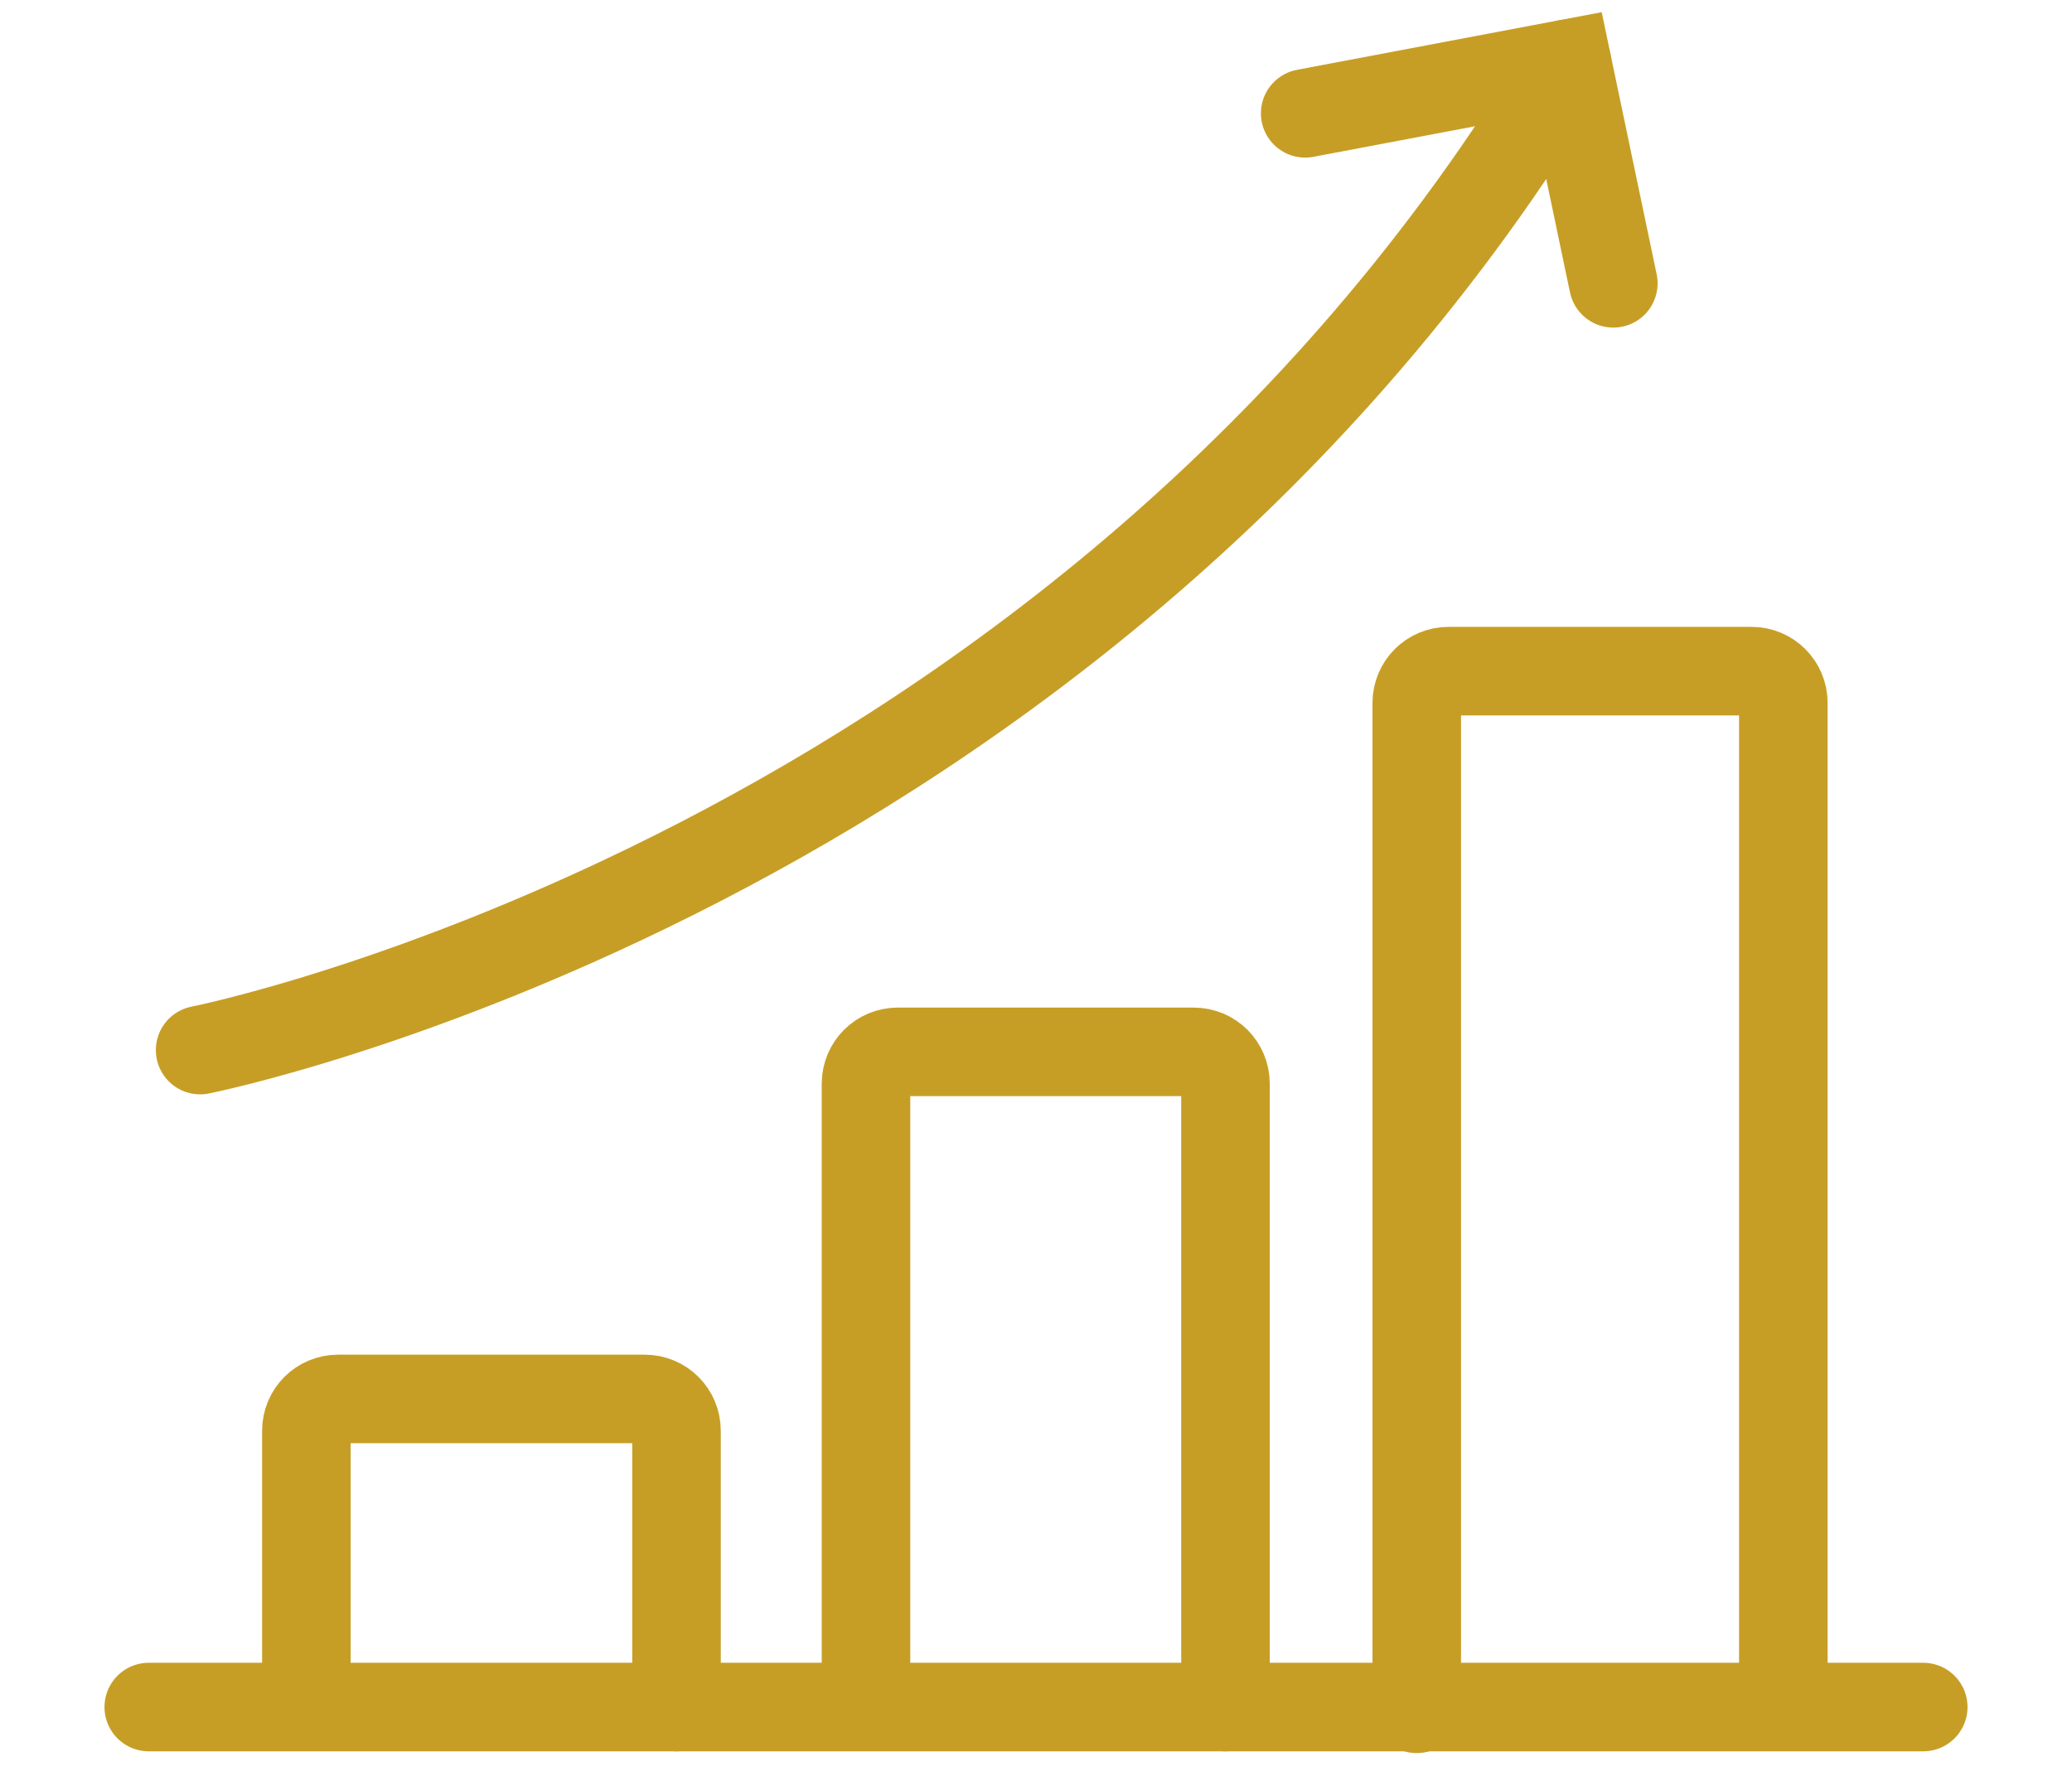
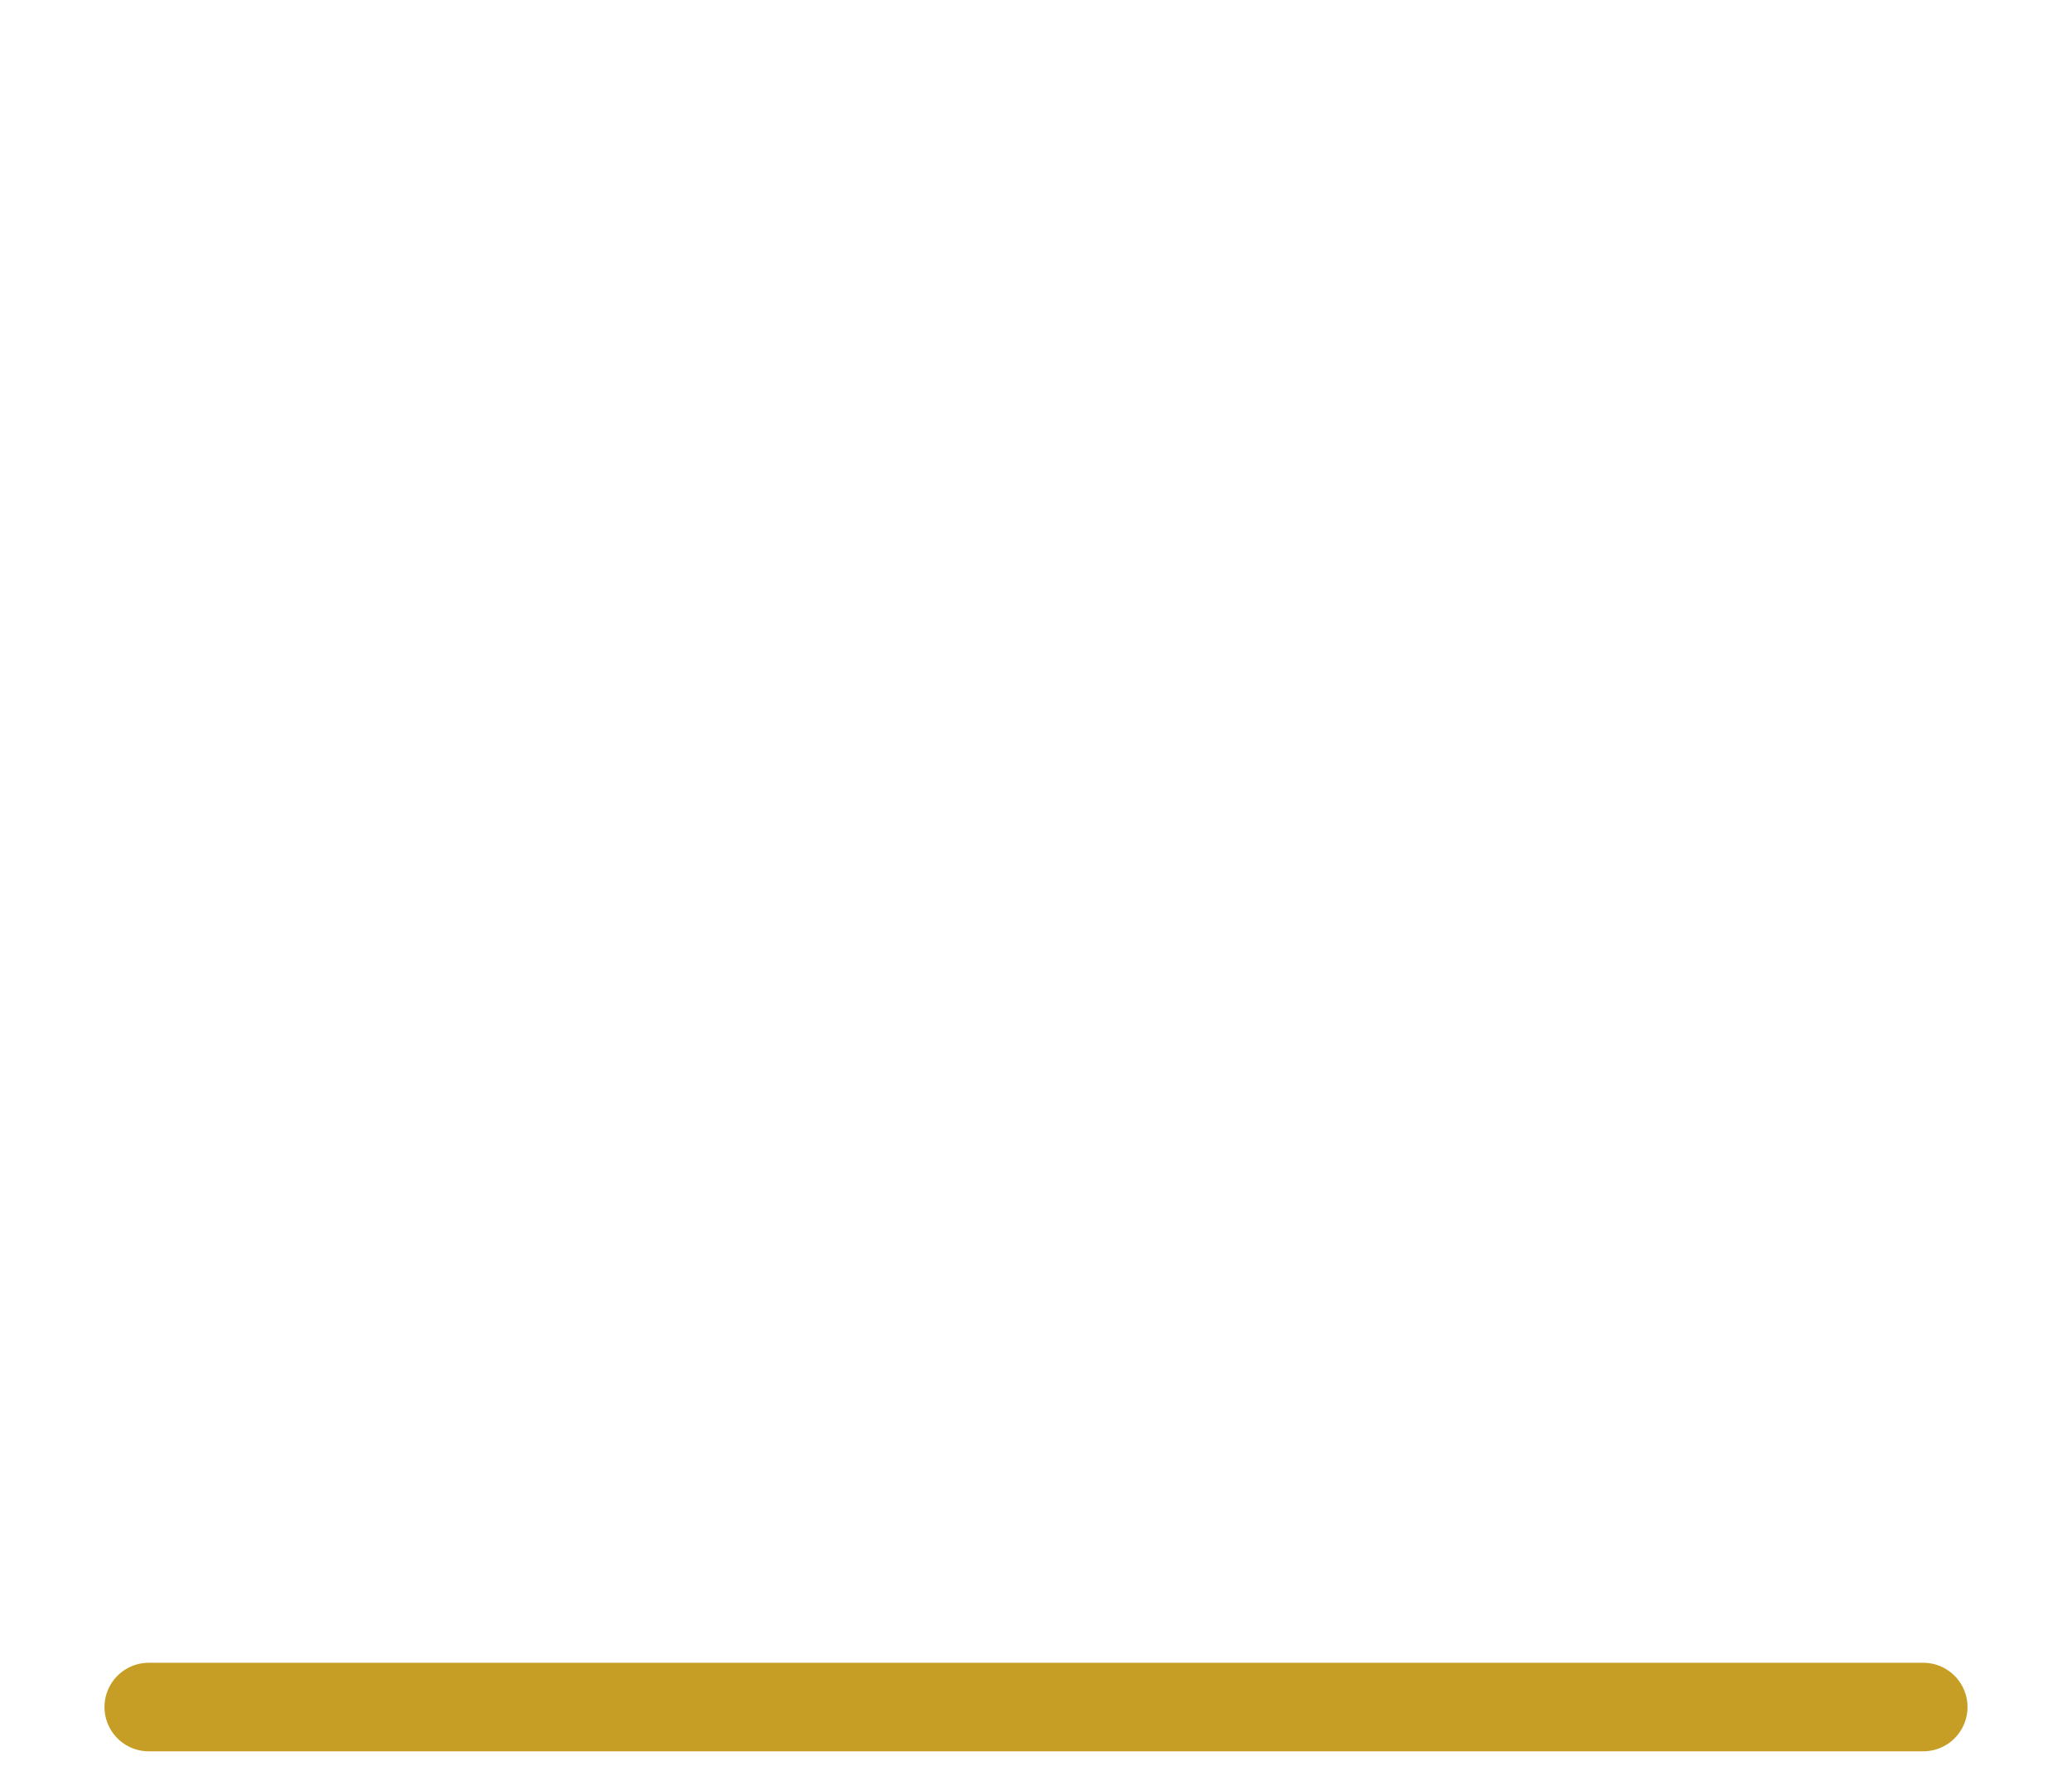
<svg xmlns="http://www.w3.org/2000/svg" id="Layer_1" version="1.1" viewBox="0 0 117 100">
  <defs>
    <style>
      .st0 {
        fill: none;
        stroke: #c79e25;
        stroke-linecap: round;
        stroke-miterlimit: 10;
        stroke-width: 5px;
      }
    </style>
  </defs>
  <line class="st0" x1="8.4" y1="96.4" x2="108.6" y2="96.4" />
-   <path class="st0" d="M100.7,95.1v-55.4c0-1-.8-1.8-1.8-1.8h-17.1c-1,0-1.8.8-1.8,1.8v56.8" />
-   <path class="st0" d="M69.2,96.4v-35.2c0-1-.8-1.8-1.8-1.8h-16.7c-1,0-1.8.8-1.8,1.8v34" />
-   <path class="st0" d="M38.2,96.4v-15.6c0-1-.8-1.8-1.8-1.8h-17.3c-1,0-1.8.8-1.8,1.8v14.8" />
-   <path class="st0" d="M88.5,3.6C60.9,49.5,11.3,59.3,11.3,59.3" />
-   <polyline class="st0" points="91.1 16 88.5 3.6 73.7 6.4" />
</svg>